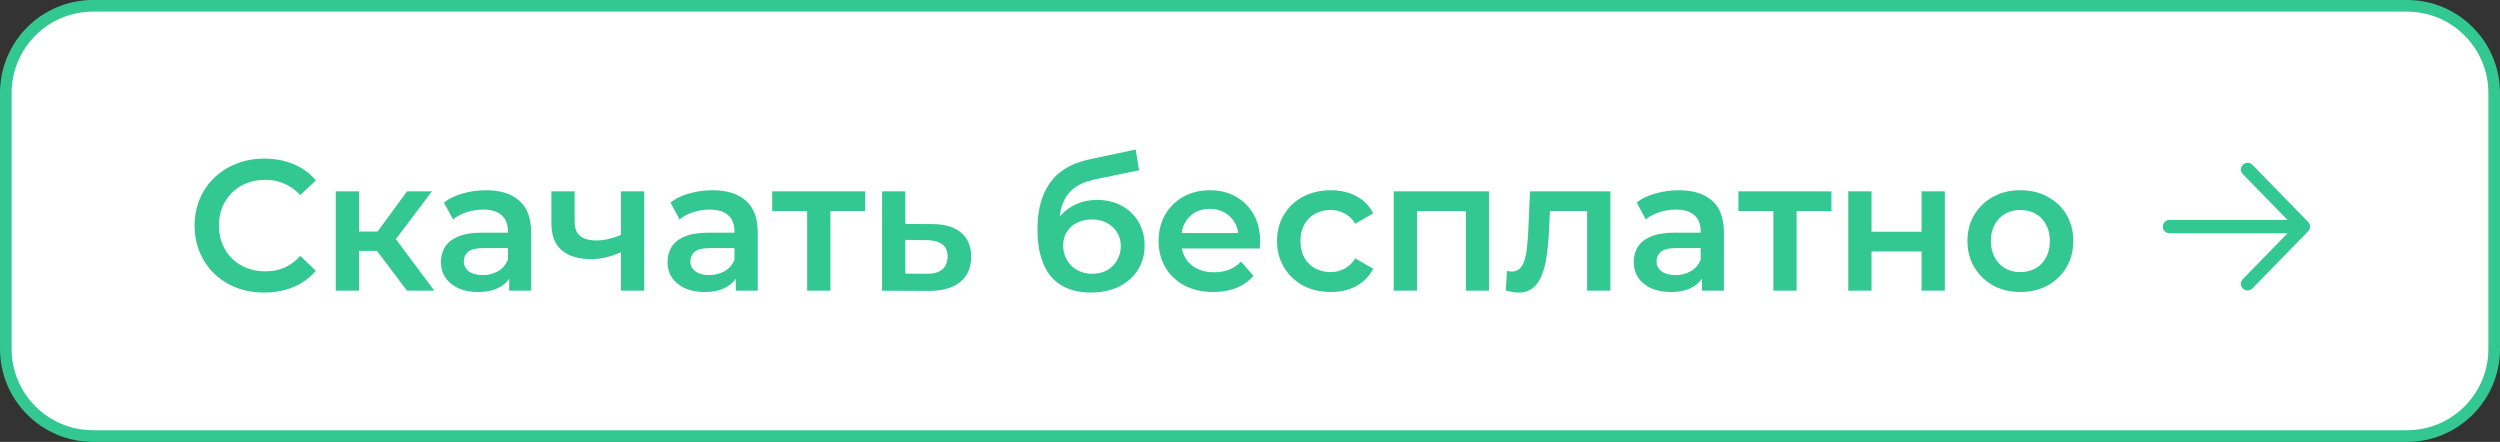
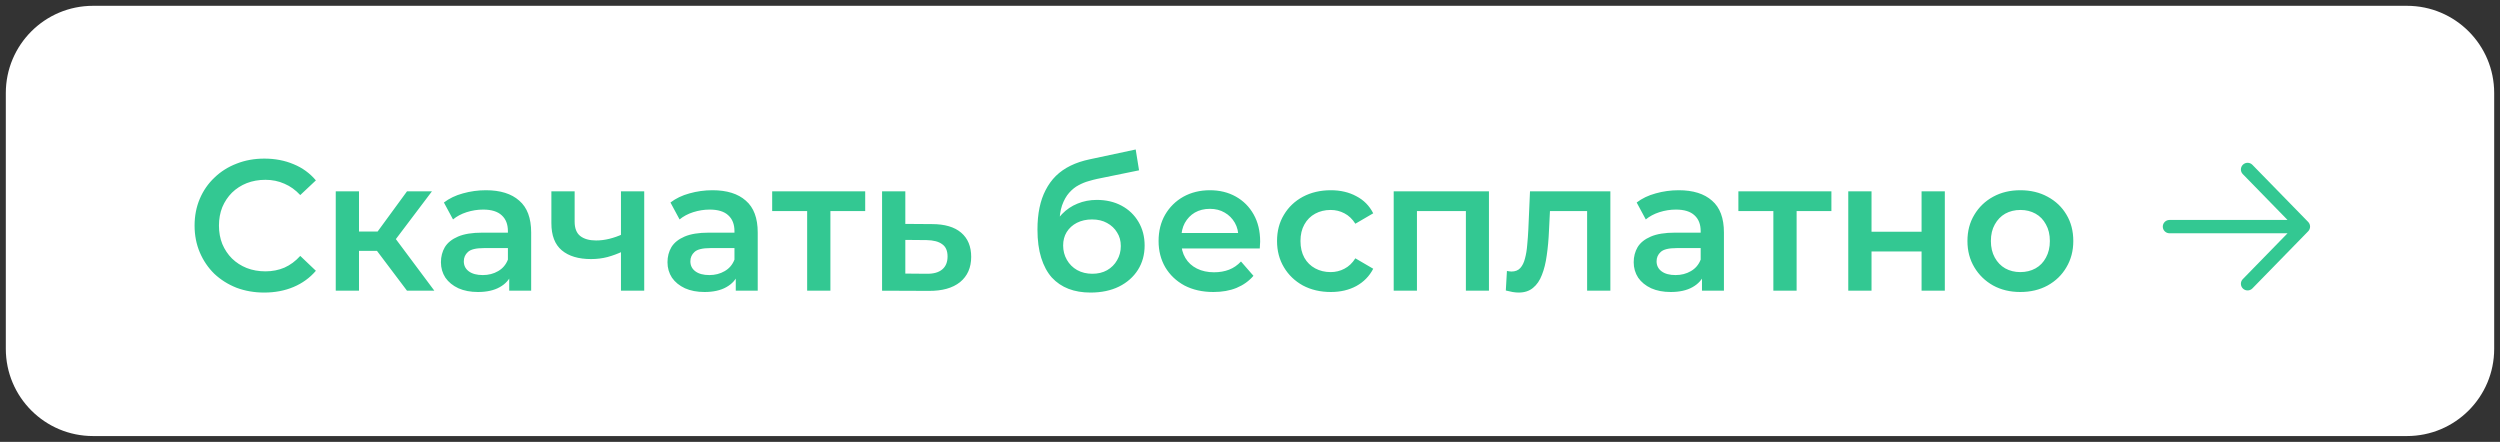
<svg xmlns="http://www.w3.org/2000/svg" width="215" height="38" viewBox="0 0 215 38" fill="none">
  <rect x="0" y="0" width="215" height="38" fill="#333333" stroke="none" />
  <g clip-path="url(#clip0_8909_1455)">
    <path d="M207 0.5H8C3.858 0.5 0.5 3.858 0.5 8V30C0.5 34.142 3.858 37.5 8 37.5H207C211.142 37.5 214.5 34.142 214.5 30V8C214.5 3.858 211.142 0.5 207 0.5Z" fill="white" />
-     <path d="M207 0.5H8C3.858 0.5 0.5 3.858 0.5 8V30C0.5 34.142 3.858 37.5 8 37.5H207C211.142 37.5 214.5 34.142 214.5 30V8C214.5 3.858 211.142 0.5 207 0.5Z" stroke="#33C892" />
    <path d="M22.718 25.16C21.865 25.16 21.07 25.021 20.334 24.744C19.609 24.456 18.974 24.056 18.43 23.544C17.897 23.021 17.481 22.408 17.182 21.704C16.884 21 16.734 20.232 16.734 19.4C16.734 18.568 16.884 17.8 17.182 17.096C17.481 16.392 17.902 15.784 18.446 15.272C18.99 14.749 19.625 14.349 20.35 14.072C21.076 13.784 21.87 13.64 22.734 13.64C23.652 13.64 24.489 13.8 25.246 14.12C26.004 14.429 26.644 14.893 27.166 15.512L25.822 16.776C25.417 16.339 24.964 16.013 24.462 15.8C23.961 15.576 23.417 15.464 22.83 15.464C22.244 15.464 21.705 15.56 21.214 15.752C20.734 15.944 20.313 16.216 19.95 16.568C19.598 16.92 19.321 17.336 19.118 17.816C18.926 18.296 18.83 18.824 18.83 19.4C18.83 19.976 18.926 20.504 19.118 20.984C19.321 21.464 19.598 21.88 19.95 22.232C20.313 22.584 20.734 22.856 21.214 23.048C21.705 23.24 22.244 23.336 22.83 23.336C23.417 23.336 23.961 23.229 24.462 23.016C24.964 22.792 25.417 22.456 25.822 22.008L27.166 23.288C26.644 23.896 26.004 24.36 25.246 24.68C24.489 25 23.646 25.16 22.718 25.16ZM35.002 25L31.914 20.904L33.546 19.896L37.354 25H35.002ZM28.874 25V16.456H30.874V25H28.874ZM30.282 21.576V19.912H33.178V21.576H30.282ZM33.738 20.968L31.866 20.744L35.002 16.456H37.146L33.738 20.968ZM43.792 25V23.272L43.68 22.904V19.88C43.68 19.293 43.504 18.84 43.152 18.52C42.8 18.189 42.267 18.024 41.552 18.024C41.072 18.024 40.597 18.099 40.128 18.248C39.669 18.397 39.28 18.605 38.96 18.872L38.176 17.416C38.635 17.064 39.179 16.803 39.808 16.632C40.448 16.451 41.109 16.36 41.792 16.36C43.029 16.36 43.984 16.659 44.656 17.256C45.339 17.843 45.68 18.755 45.68 19.992V25H43.792ZM41.104 25.112C40.464 25.112 39.904 25.005 39.424 24.792C38.944 24.568 38.571 24.264 38.304 23.88C38.048 23.485 37.92 23.043 37.92 22.552C37.92 22.072 38.032 21.64 38.256 21.256C38.491 20.872 38.869 20.568 39.392 20.344C39.915 20.12 40.608 20.008 41.472 20.008H43.952V21.336H41.616C40.933 21.336 40.475 21.448 40.24 21.672C40.005 21.885 39.888 22.152 39.888 22.472C39.888 22.835 40.032 23.123 40.32 23.336C40.608 23.549 41.008 23.656 41.52 23.656C42.011 23.656 42.448 23.544 42.832 23.32C43.227 23.096 43.509 22.765 43.68 22.328L44.016 23.528C43.824 24.029 43.477 24.419 42.976 24.696C42.485 24.973 41.861 25.112 41.104 25.112ZM53.547 21.624C53.142 21.816 52.71 21.976 52.251 22.104C51.803 22.221 51.328 22.28 50.827 22.28C49.75 22.28 48.912 22.029 48.315 21.528C47.718 21.027 47.419 20.248 47.419 19.192V16.456H49.419V19.064C49.419 19.629 49.579 20.04 49.899 20.296C50.23 20.552 50.683 20.68 51.259 20.68C51.643 20.68 52.027 20.632 52.411 20.536C52.795 20.44 53.174 20.307 53.547 20.136V21.624ZM53.403 25V16.456H55.403V25H53.403ZM63.276 25V23.272L63.164 22.904V19.88C63.164 19.293 62.988 18.84 62.636 18.52C62.284 18.189 61.751 18.024 61.036 18.024C60.556 18.024 60.082 18.099 59.612 18.248C59.154 18.397 58.764 18.605 58.444 18.872L57.66 17.416C58.119 17.064 58.663 16.803 59.292 16.632C59.932 16.451 60.594 16.36 61.276 16.36C62.514 16.36 63.468 16.659 64.14 17.256C64.823 17.843 65.164 18.755 65.164 19.992V25H63.276ZM60.588 25.112C59.948 25.112 59.388 25.005 58.908 24.792C58.428 24.568 58.055 24.264 57.788 23.88C57.532 23.485 57.404 23.043 57.404 22.552C57.404 22.072 57.516 21.64 57.74 21.256C57.975 20.872 58.354 20.568 58.876 20.344C59.399 20.12 60.092 20.008 60.956 20.008H63.436V21.336H61.1C60.418 21.336 59.959 21.448 59.724 21.672C59.49 21.885 59.372 22.152 59.372 22.472C59.372 22.835 59.516 23.123 59.804 23.336C60.092 23.549 60.492 23.656 61.004 23.656C61.495 23.656 61.932 23.544 62.316 23.32C62.711 23.096 62.994 22.765 63.164 22.328L63.5 23.528C63.308 24.029 62.962 24.419 62.46 24.696C61.97 24.973 61.346 25.112 60.588 25.112ZM69.415 25V17.672L69.879 18.152H66.407V16.456H74.407V18.152H70.951L71.415 17.672V25H69.415ZM80.146 19.272C81.245 19.272 82.082 19.517 82.658 20.008C83.234 20.499 83.522 21.192 83.522 22.088C83.522 23.016 83.202 23.741 82.562 24.264C81.922 24.776 81.021 25.027 79.858 25.016L75.858 25V16.456H77.858V19.256L80.146 19.272ZM79.682 23.544C80.269 23.555 80.717 23.432 81.026 23.176C81.335 22.92 81.49 22.547 81.49 22.056C81.49 21.565 81.335 21.213 81.026 21C80.727 20.776 80.279 20.659 79.682 20.648L77.858 20.632V23.528L79.682 23.544ZM93.782 25.16C93.078 25.16 92.448 25.053 91.894 24.84C91.339 24.627 90.859 24.301 90.454 23.864C90.059 23.416 89.755 22.851 89.542 22.168C89.328 21.485 89.222 20.675 89.222 19.736C89.222 19.053 89.28 18.429 89.398 17.864C89.515 17.299 89.691 16.792 89.926 16.344C90.16 15.885 90.454 15.48 90.806 15.128C91.168 14.776 91.59 14.483 92.07 14.248C92.55 14.013 93.094 13.832 93.702 13.704L97.67 12.856L97.958 14.648L94.358 15.384C94.155 15.427 93.91 15.491 93.622 15.576C93.344 15.651 93.056 15.768 92.758 15.928C92.47 16.077 92.198 16.296 91.942 16.584C91.696 16.861 91.494 17.224 91.334 17.672C91.184 18.109 91.11 18.659 91.11 19.32C91.11 19.523 91.115 19.677 91.126 19.784C91.147 19.88 91.163 19.987 91.174 20.104C91.195 20.211 91.206 20.371 91.206 20.584L90.454 19.8C90.667 19.256 90.96 18.792 91.334 18.408C91.718 18.013 92.16 17.715 92.662 17.512C93.174 17.299 93.728 17.192 94.326 17.192C95.126 17.192 95.835 17.357 96.454 17.688C97.072 18.019 97.558 18.483 97.91 19.08C98.262 19.677 98.438 20.355 98.438 21.112C98.438 21.901 98.246 22.6 97.862 23.208C97.478 23.816 96.934 24.296 96.23 24.648C95.536 24.989 94.72 25.16 93.782 25.16ZM93.942 23.544C94.422 23.544 94.843 23.443 95.206 23.24C95.579 23.027 95.867 22.739 96.07 22.376C96.283 22.013 96.39 21.608 96.39 21.16C96.39 20.712 96.283 20.323 96.07 19.992C95.867 19.651 95.579 19.379 95.206 19.176C94.843 18.973 94.411 18.872 93.91 18.872C93.43 18.872 92.998 18.968 92.614 19.16C92.24 19.352 91.947 19.619 91.734 19.96C91.531 20.291 91.43 20.675 91.43 21.112C91.43 21.56 91.536 21.971 91.75 22.344C91.963 22.717 92.256 23.011 92.63 23.224C93.014 23.437 93.451 23.544 93.942 23.544ZM104.357 25.112C103.408 25.112 102.576 24.925 101.861 24.552C101.157 24.168 100.608 23.645 100.213 22.984C99.83 22.323 99.638 21.571 99.638 20.728C99.638 19.875 99.824 19.123 100.197 18.472C100.581 17.811 101.104 17.293 101.765 16.92C102.437 16.547 103.2 16.36 104.053 16.36C104.885 16.36 105.627 16.541 106.277 16.904C106.928 17.267 107.44 17.779 107.813 18.44C108.187 19.101 108.373 19.88 108.373 20.776C108.373 20.861 108.368 20.957 108.357 21.064C108.357 21.171 108.352 21.272 108.341 21.368H101.221V20.04H107.285L106.501 20.456C106.512 19.965 106.411 19.533 106.197 19.16C105.984 18.787 105.691 18.493 105.317 18.28C104.955 18.067 104.533 17.96 104.053 17.96C103.563 17.96 103.131 18.067 102.757 18.28C102.395 18.493 102.107 18.792 101.893 19.176C101.691 19.549 101.589 19.992 101.589 20.504V20.824C101.589 21.336 101.707 21.789 101.941 22.184C102.176 22.579 102.507 22.883 102.933 23.096C103.36 23.309 103.851 23.416 104.405 23.416C104.885 23.416 105.317 23.341 105.701 23.192C106.085 23.043 106.427 22.808 106.725 22.488L107.797 23.72C107.413 24.168 106.928 24.515 106.341 24.76C105.765 24.995 105.104 25.112 104.357 25.112ZM114.449 25.112C113.553 25.112 112.753 24.925 112.049 24.552C111.355 24.168 110.811 23.645 110.417 22.984C110.022 22.323 109.825 21.571 109.825 20.728C109.825 19.875 110.022 19.123 110.417 18.472C110.811 17.811 111.355 17.293 112.049 16.92C112.753 16.547 113.553 16.36 114.449 16.36C115.281 16.36 116.011 16.531 116.641 16.872C117.281 17.203 117.766 17.693 118.097 18.344L116.561 19.24C116.305 18.835 115.99 18.536 115.617 18.344C115.254 18.152 114.859 18.056 114.433 18.056C113.942 18.056 113.499 18.163 113.105 18.376C112.71 18.589 112.401 18.899 112.177 19.304C111.953 19.699 111.841 20.173 111.841 20.728C111.841 21.283 111.953 21.763 112.177 22.168C112.401 22.563 112.71 22.867 113.105 23.08C113.499 23.293 113.942 23.4 114.433 23.4C114.859 23.4 115.254 23.304 115.617 23.112C115.99 22.92 116.305 22.621 116.561 22.216L118.097 23.112C117.766 23.752 117.281 24.248 116.641 24.6C116.011 24.941 115.281 25.112 114.449 25.112ZM119.858 25V16.456H128.05V25H126.066V17.688L126.53 18.152H121.394L121.858 17.688V25H119.858ZM129.5 24.984L129.596 23.304C129.671 23.315 129.74 23.325 129.804 23.336C129.868 23.347 129.927 23.352 129.98 23.352C130.311 23.352 130.567 23.251 130.748 23.048C130.93 22.845 131.063 22.573 131.148 22.232C131.244 21.88 131.308 21.491 131.34 21.064C131.383 20.627 131.415 20.189 131.436 19.752L131.58 16.456H138.492V25H136.492V17.608L136.956 18.152H132.892L133.324 17.592L133.212 19.848C133.18 20.605 133.116 21.309 133.02 21.96C132.935 22.6 132.796 23.16 132.604 23.64C132.423 24.12 132.167 24.493 131.836 24.76C131.516 25.027 131.106 25.16 130.604 25.16C130.444 25.16 130.268 25.144 130.076 25.112C129.895 25.08 129.703 25.037 129.5 24.984ZM146.37 25V23.272L146.258 22.904V19.88C146.258 19.293 146.082 18.84 145.73 18.52C145.378 18.189 144.844 18.024 144.13 18.024C143.65 18.024 143.175 18.099 142.706 18.248C142.247 18.397 141.858 18.605 141.538 18.872L140.754 17.416C141.212 17.064 141.756 16.803 142.386 16.632C143.026 16.451 143.687 16.36 144.37 16.36C145.607 16.36 146.562 16.659 147.234 17.256C147.916 17.843 148.258 18.755 148.258 19.992V25H146.37ZM143.682 25.112C143.042 25.112 142.482 25.005 142.002 24.792C141.522 24.568 141.148 24.264 140.882 23.88C140.626 23.485 140.498 23.043 140.498 22.552C140.498 22.072 140.61 21.64 140.834 21.256C141.068 20.872 141.447 20.568 141.97 20.344C142.492 20.12 143.186 20.008 144.05 20.008H146.53V21.336H144.194C143.511 21.336 143.052 21.448 142.818 21.672C142.583 21.885 142.466 22.152 142.466 22.472C142.466 22.835 142.61 23.123 142.898 23.336C143.186 23.549 143.586 23.656 144.098 23.656C144.588 23.656 145.026 23.544 145.41 23.32C145.804 23.096 146.087 22.765 146.258 22.328L146.594 23.528C146.402 24.029 146.055 24.419 145.554 24.696C145.063 24.973 144.439 25.112 143.682 25.112ZM152.509 25V17.672L152.973 18.152H149.501V16.456H157.501V18.152H154.045L154.509 17.672V25H152.509ZM158.951 25V16.456H160.951V19.928H165.255V16.456H167.255V25H165.255V21.624H160.951V25H158.951ZM173.744 25.112C172.869 25.112 172.09 24.925 171.408 24.552C170.725 24.168 170.186 23.645 169.792 22.984C169.397 22.323 169.2 21.571 169.2 20.728C169.2 19.875 169.397 19.123 169.792 18.472C170.186 17.811 170.725 17.293 171.408 16.92C172.09 16.547 172.869 16.36 173.744 16.36C174.629 16.36 175.413 16.547 176.096 16.92C176.789 17.293 177.328 17.805 177.712 18.456C178.106 19.107 178.304 19.864 178.304 20.728C178.304 21.571 178.106 22.323 177.712 22.984C177.328 23.645 176.789 24.168 176.096 24.552C175.413 24.925 174.629 25.112 173.744 25.112ZM173.744 23.4C174.234 23.4 174.672 23.293 175.056 23.08C175.44 22.867 175.738 22.557 175.952 22.152C176.176 21.747 176.288 21.272 176.288 20.728C176.288 20.173 176.176 19.699 175.952 19.304C175.738 18.899 175.44 18.589 175.056 18.376C174.672 18.163 174.24 18.056 173.76 18.056C173.269 18.056 172.832 18.163 172.448 18.376C172.074 18.589 171.776 18.899 171.552 19.304C171.328 19.699 171.216 20.173 171.216 20.728C171.216 21.272 171.328 21.747 171.552 22.152C171.776 22.557 172.074 22.867 172.448 23.08C172.832 23.293 173.264 23.4 173.744 23.4Z" fill="#33C892" />
    <path fill-rule="evenodd" clip-rule="evenodd" d="M186 19.489C186 19.172 186.258 18.916 186.576 18.916H196.728L192.88 14.973C192.658 14.746 192.664 14.383 192.892 14.162C193.12 13.942 193.484 13.947 193.706 14.174L198.504 19.089C198.721 19.312 198.721 19.666 198.504 19.889L193.706 24.804C193.484 25.031 193.12 25.036 192.892 24.816C192.664 24.595 192.658 24.232 192.88 24.005L196.728 20.062H186.576C186.258 20.062 186 19.806 186 19.489Z" fill="#33C892" />
  </g>
  <defs>
    <clipPath id="clip0_8909_1455">
      <rect width="215" height="38" fill="white" />
    </clipPath>
  </defs>
</svg>